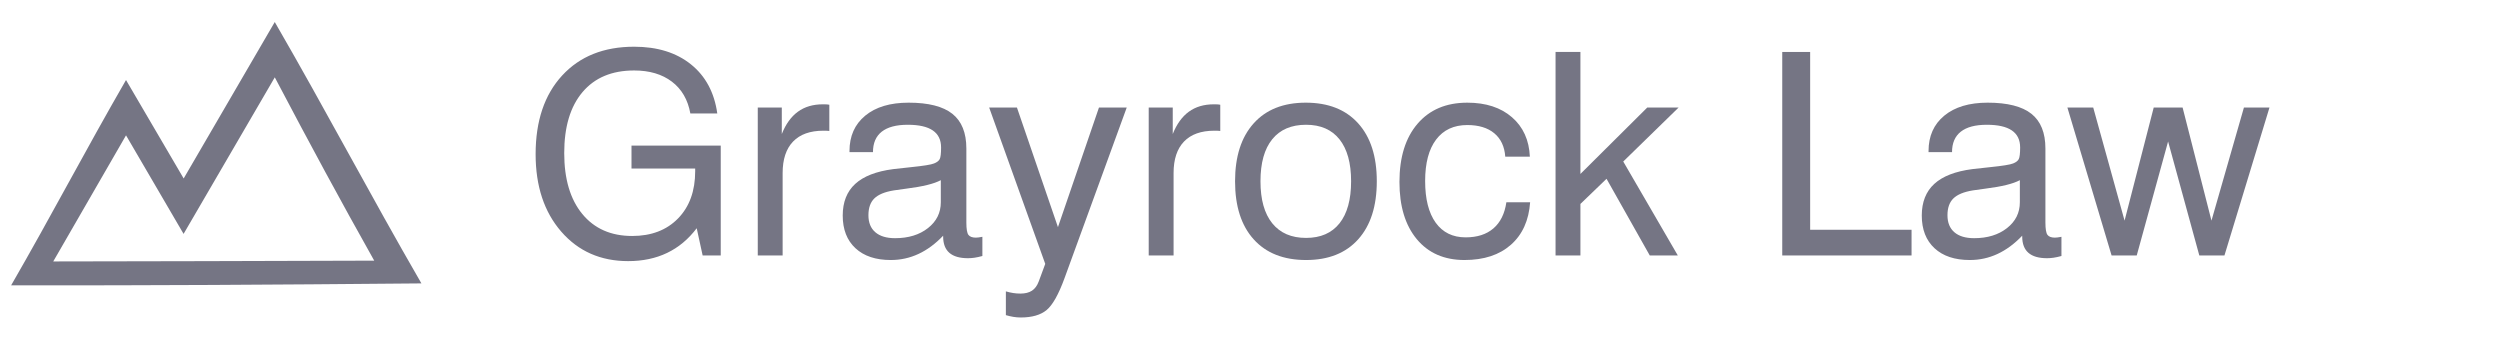
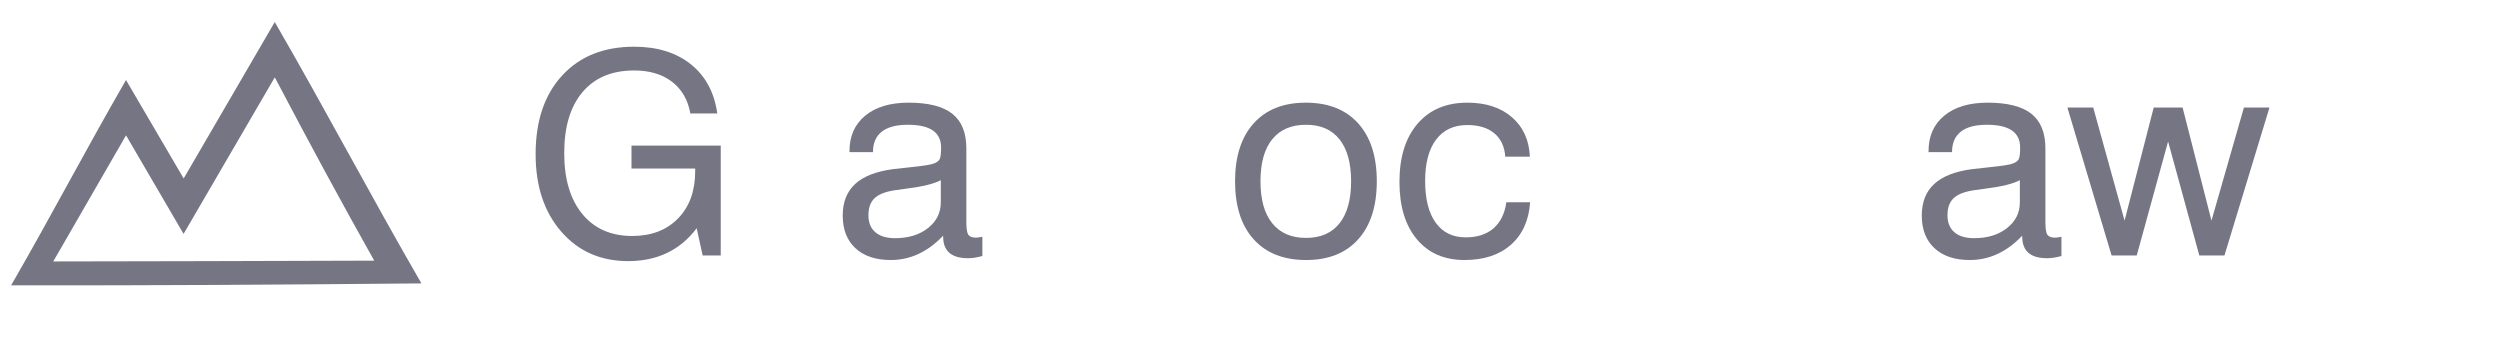
<svg xmlns="http://www.w3.org/2000/svg" width="100%" height="100%" viewBox="0 0 405 55" version="1.1" xml:space="preserve" style="fill-rule:evenodd;clip-rule:evenodd;stroke-linejoin:round;stroke-miterlimit:2;">
  <path d="M8.625,42.354c14.991,-0.015 31.795,-0.068 51.998,-0.13c-5.542,-9.862 -10.353,-18.766 -16.108,-29.696c-5.182,8.894 -9.878,16.957 -14.775,25.363c-3.112,-5.327 -5.986,-10.249 -9.325,-15.966c-4.229,7.327 -7.942,13.762 -11.79,20.429m59.643,3.556c-25.741,0.235 -42.777,0.332 -66.468,0.318c6.685,-11.583 11.951,-21.721 18.613,-33.265c3.118,5.325 5.995,10.238 9.34,15.949c5.115,-8.783 9.775,-16.786 14.759,-25.344c8.519,14.738 15.301,27.714 23.756,42.342Z" style="fill:#757584;fill-rule:nonzero;" />
  <g>
    <path d="M112.866,36.975c-1.343,1.775 -2.939,3.107 -4.789,3.995c-1.85,0.887 -3.954,1.331 -6.311,1.331c-4.461,0 -8.076,-1.593 -10.843,-4.778c-2.768,-3.185 -4.152,-7.367 -4.152,-12.544c0,-5.386 1.433,-9.634 4.297,-12.745c2.865,-3.111 6.751,-4.666 11.66,-4.666c3.76,0 6.826,0.951 9.198,2.853c2.372,1.903 3.797,4.555 4.274,7.956l-4.364,0c-0.402,-2.223 -1.398,-3.938 -2.987,-5.147c-1.589,-1.208 -3.629,-1.813 -6.121,-1.813c-3.596,0 -6.382,1.168 -8.359,3.503c-1.977,2.335 -2.965,5.628 -2.965,9.88c-0,4.208 0.977,7.497 2.932,9.87c1.954,2.372 4.647,3.558 8.079,3.558c3.103,0 5.58,-0.947 7.43,-2.842c1.85,-1.895 2.775,-4.446 2.775,-7.654l-0,-0.425l-10.317,-0l-0,-3.715l14.457,-0l-0,17.792l-2.932,-0l-0.962,-4.409Z" style="fill:#757584;fill-rule:nonzero;" />
-     <path d="M122.758,41.384l-0,-23.969l3.894,0l-0,4.297c0.641,-1.611 1.51,-2.816 2.607,-3.614c1.097,-0.799 2.443,-1.198 4.039,-1.198c0.299,0 0.515,0.004 0.649,0.011c0.135,0.008 0.269,0.027 0.403,0.056l0,4.253c-0.104,-0.015 -0.224,-0.027 -0.358,-0.034c-0.134,-0.007 -0.336,-0.011 -0.604,-0.011c-2.149,-0 -3.786,0.585 -4.912,1.757c-1.127,1.171 -1.69,2.875 -1.69,5.113l-0,13.339l-4.028,-0Z" style="fill:#757584;fill-rule:nonzero;" />
    <path d="M152.791,38.183c-1.253,1.313 -2.585,2.298 -3.995,2.954c-1.41,0.657 -2.905,0.985 -4.487,0.985c-2.447,0 -4.356,-0.638 -5.729,-1.913c-1.373,-1.276 -2.059,-3.04 -2.059,-5.293c0,-2.178 0.675,-3.887 2.025,-5.125c1.351,-1.238 3.406,-2.037 6.166,-2.395c0.701,-0.074 1.649,-0.179 2.842,-0.313c2.044,-0.209 3.297,-0.41 3.76,-0.604c0.462,-0.179 0.768,-0.414 0.918,-0.705c0.149,-0.291 0.223,-0.921 0.223,-1.891c0,-1.224 -0.447,-2.141 -1.342,-2.753c-0.896,-0.612 -2.246,-0.918 -4.051,-0.918c-1.865,0 -3.271,0.373 -4.219,1.119c-0.947,0.746 -1.421,1.851 -1.421,3.313l-3.804,-0l-0,-0.179c-0,-2.417 0.85,-4.327 2.551,-5.73c1.701,-1.402 4.043,-2.103 7.027,-2.103c3.208,-0 5.569,0.6 7.083,1.801c1.515,1.201 2.272,3.077 2.272,5.629l-0,11.995c-0,1.03 0.112,1.694 0.335,1.992c0.224,0.298 0.627,0.448 1.209,0.448c0.119,-0 0.265,-0.012 0.436,-0.034c0.172,-0.022 0.377,-0.056 0.616,-0.101l-0,3.111c-0.493,0.134 -0.921,0.228 -1.287,0.28c-0.366,0.052 -0.712,0.078 -1.041,0.078c-1.342,0 -2.35,-0.291 -3.021,-0.873c-0.671,-0.582 -1.007,-1.462 -1.007,-2.64l0,-0.135Zm-0.38,-8.996c-1.075,0.582 -2.917,1.037 -5.528,1.365c-0.925,0.119 -1.619,0.216 -2.081,0.291c-1.463,0.238 -2.514,0.671 -3.156,1.298c-0.642,0.626 -0.962,1.537 -0.962,2.73c-0,1.194 0.373,2.111 1.119,2.753c0.746,0.641 1.812,0.962 3.2,0.962c2.163,0 3.939,-0.544 5.326,-1.634c1.388,-1.089 2.082,-2.484 2.082,-4.185l-0,-3.58Z" style="fill:#757584;fill-rule:nonzero;" />
-     <path d="M178.035,17.415l4.498,0l-10.093,27.684c-0.955,2.61 -1.917,4.319 -2.887,5.124c-0.969,0.806 -2.372,1.209 -4.207,1.209c-0.403,-0 -0.802,-0.034 -1.197,-0.101c-0.396,-0.067 -0.795,-0.16 -1.198,-0.279l0,-3.85c0.403,0.12 0.799,0.209 1.186,0.269c0.388,0.059 0.776,0.089 1.164,0.089c0.776,0 1.403,-0.156 1.88,-0.47c0.477,-0.313 0.843,-0.813 1.097,-1.499l1.052,-2.842l-9.087,-25.334l4.499,0l6.646,19.381l6.647,-19.381Z" style="fill:#757584;fill-rule:nonzero;" />
-     <path d="M186.092,41.384l-0,-23.969l3.894,0l-0,4.297c0.641,-1.611 1.51,-2.816 2.607,-3.614c1.097,-0.799 2.443,-1.198 4.04,-1.198c0.298,0 0.514,0.004 0.649,0.011c0.134,0.008 0.268,0.027 0.402,0.056l0,4.253c-0.104,-0.015 -0.223,-0.027 -0.358,-0.034c-0.134,-0.007 -0.335,-0.011 -0.604,-0.011c-2.148,-0 -3.786,0.585 -4.912,1.757c-1.127,1.171 -1.69,2.875 -1.69,5.113l0,13.339l-4.028,-0Z" style="fill:#757584;fill-rule:nonzero;" />
    <path d="M204.197,29.366c-0,2.969 0.638,5.24 1.913,6.814c1.276,1.574 3.1,2.361 5.472,2.361c2.357,0 4.163,-0.787 5.416,-2.361c1.253,-1.574 1.88,-3.845 1.88,-6.814c-0,-2.954 -0.627,-5.218 -1.88,-6.792c-1.253,-1.575 -3.059,-2.362 -5.416,-2.362c-2.387,0 -4.215,0.784 -5.483,2.35c-1.268,1.567 -1.902,3.835 -1.902,6.804Zm-4.118,-0c0,-4.014 1.003,-7.139 3.01,-9.377c2.007,-2.238 4.823,-3.357 8.448,-3.357c3.641,-0 6.468,1.115 8.482,3.345c2.014,2.231 3.021,5.36 3.021,9.389c0,4.028 -1.003,7.161 -3.01,9.399c-2.006,2.238 -4.822,3.357 -8.448,3.357c-3.64,0 -6.468,-1.115 -8.482,-3.346c-2.014,-2.23 -3.021,-5.367 -3.021,-9.41Z" style="fill:#757584;fill-rule:nonzero;" />
    <path d="M243.853,25.382c-0.119,-1.641 -0.712,-2.905 -1.779,-3.793c-1.067,-0.888 -2.525,-1.332 -4.375,-1.332c-2.178,0 -3.86,0.784 -5.047,2.35c-1.186,1.567 -1.779,3.805 -1.779,6.714c0,2.924 0.571,5.177 1.712,6.759c1.142,1.581 2.757,2.372 4.845,2.372c1.88,-0 3.384,-0.485 4.51,-1.455c1.126,-0.97 1.824,-2.38 2.092,-4.23l3.85,0c-0.209,2.94 -1.246,5.234 -3.111,6.882c-1.865,1.649 -4.371,2.473 -7.52,2.473c-3.282,0 -5.859,-1.126 -7.732,-3.379c-1.872,-2.253 -2.808,-5.341 -2.808,-9.265c-0,-4.014 0.977,-7.158 2.931,-9.433c1.955,-2.276 4.64,-3.413 8.057,-3.413c3.014,-0 5.427,0.787 7.24,2.361c1.813,1.574 2.779,3.704 2.898,6.389l-3.984,0Z" style="fill:#757584;fill-rule:nonzero;" />
-     <path d="M252,41.384l-0,-32.966l4.028,0l-0,19.762l10.832,-10.765l5.08,0l-8.974,8.75l8.839,15.219l-4.543,-0l-7.004,-12.421l-4.23,4.073l-0,8.348l-4.028,-0Z" style="fill:#757584;fill-rule:nonzero;" />
-     <path d="M288.724,41.384l0,-32.966l4.521,0l0,28.803l16.427,-0l-0,4.163l-20.948,-0Z" style="fill:#757584;fill-rule:nonzero;" />
    <path d="M327.598,38.183c-1.254,1.313 -2.585,2.298 -3.995,2.954c-1.41,0.657 -2.906,0.985 -4.487,0.985c-2.447,0 -4.357,-0.638 -5.729,-1.913c-1.373,-1.276 -2.059,-3.04 -2.059,-5.293c-0,-2.178 0.675,-3.887 2.025,-5.125c1.35,-1.238 3.406,-2.037 6.166,-2.395c0.701,-0.074 1.648,-0.179 2.842,-0.313c2.044,-0.209 3.297,-0.41 3.76,-0.604c0.462,-0.179 0.768,-0.414 0.917,-0.705c0.149,-0.291 0.224,-0.921 0.224,-1.891c0,-1.224 -0.448,-2.141 -1.343,-2.753c-0.895,-0.612 -2.245,-0.918 -4.05,-0.918c-1.865,0 -3.272,0.373 -4.219,1.119c-0.947,0.746 -1.421,1.851 -1.421,3.313l-3.805,-0l0,-0.179c0,-2.417 0.851,-4.327 2.552,-5.73c1.701,-1.402 4.043,-2.103 7.027,-2.103c3.208,-0 5.569,0.6 7.083,1.801c1.514,1.201 2.271,3.077 2.271,5.629l0,11.995c0,1.03 0.112,1.694 0.336,1.992c0.224,0.298 0.627,0.448 1.209,0.448c0.119,-0 0.265,-0.012 0.436,-0.034c0.172,-0.022 0.377,-0.056 0.616,-0.101l-0,3.111c-0.493,0.134 -0.922,0.228 -1.287,0.28c-0.366,0.052 -0.713,0.078 -1.041,0.078c-1.343,0 -2.35,-0.291 -3.021,-0.873c-0.672,-0.582 -1.007,-1.462 -1.007,-2.64l-0,-0.135Zm-0.381,-8.996c-1.074,0.582 -2.917,1.037 -5.527,1.365c-0.925,0.119 -1.619,0.216 -2.082,0.291c-1.462,0.238 -2.514,0.671 -3.155,1.298c-0.642,0.626 -0.963,1.537 -0.963,2.73c0,1.194 0.373,2.111 1.119,2.753c0.746,0.641 1.813,0.962 3.201,0.962c2.163,0 3.938,-0.544 5.326,-1.634c1.388,-1.089 2.081,-2.484 2.081,-4.185l0,-3.58Z" style="fill:#757584;fill-rule:nonzero;" />
    <path d="M342.077,41.384l-7.161,-23.969l4.185,0l5.08,18.329l4.722,-18.329l4.677,0l4.678,18.329l5.259,-18.329l4.14,0l-7.296,23.969l-4.073,-0l-5.057,-18.464l-5.081,18.464l-4.073,-0Z" style="fill:#757584;fill-rule:nonzero;" />
  </g>
</svg>